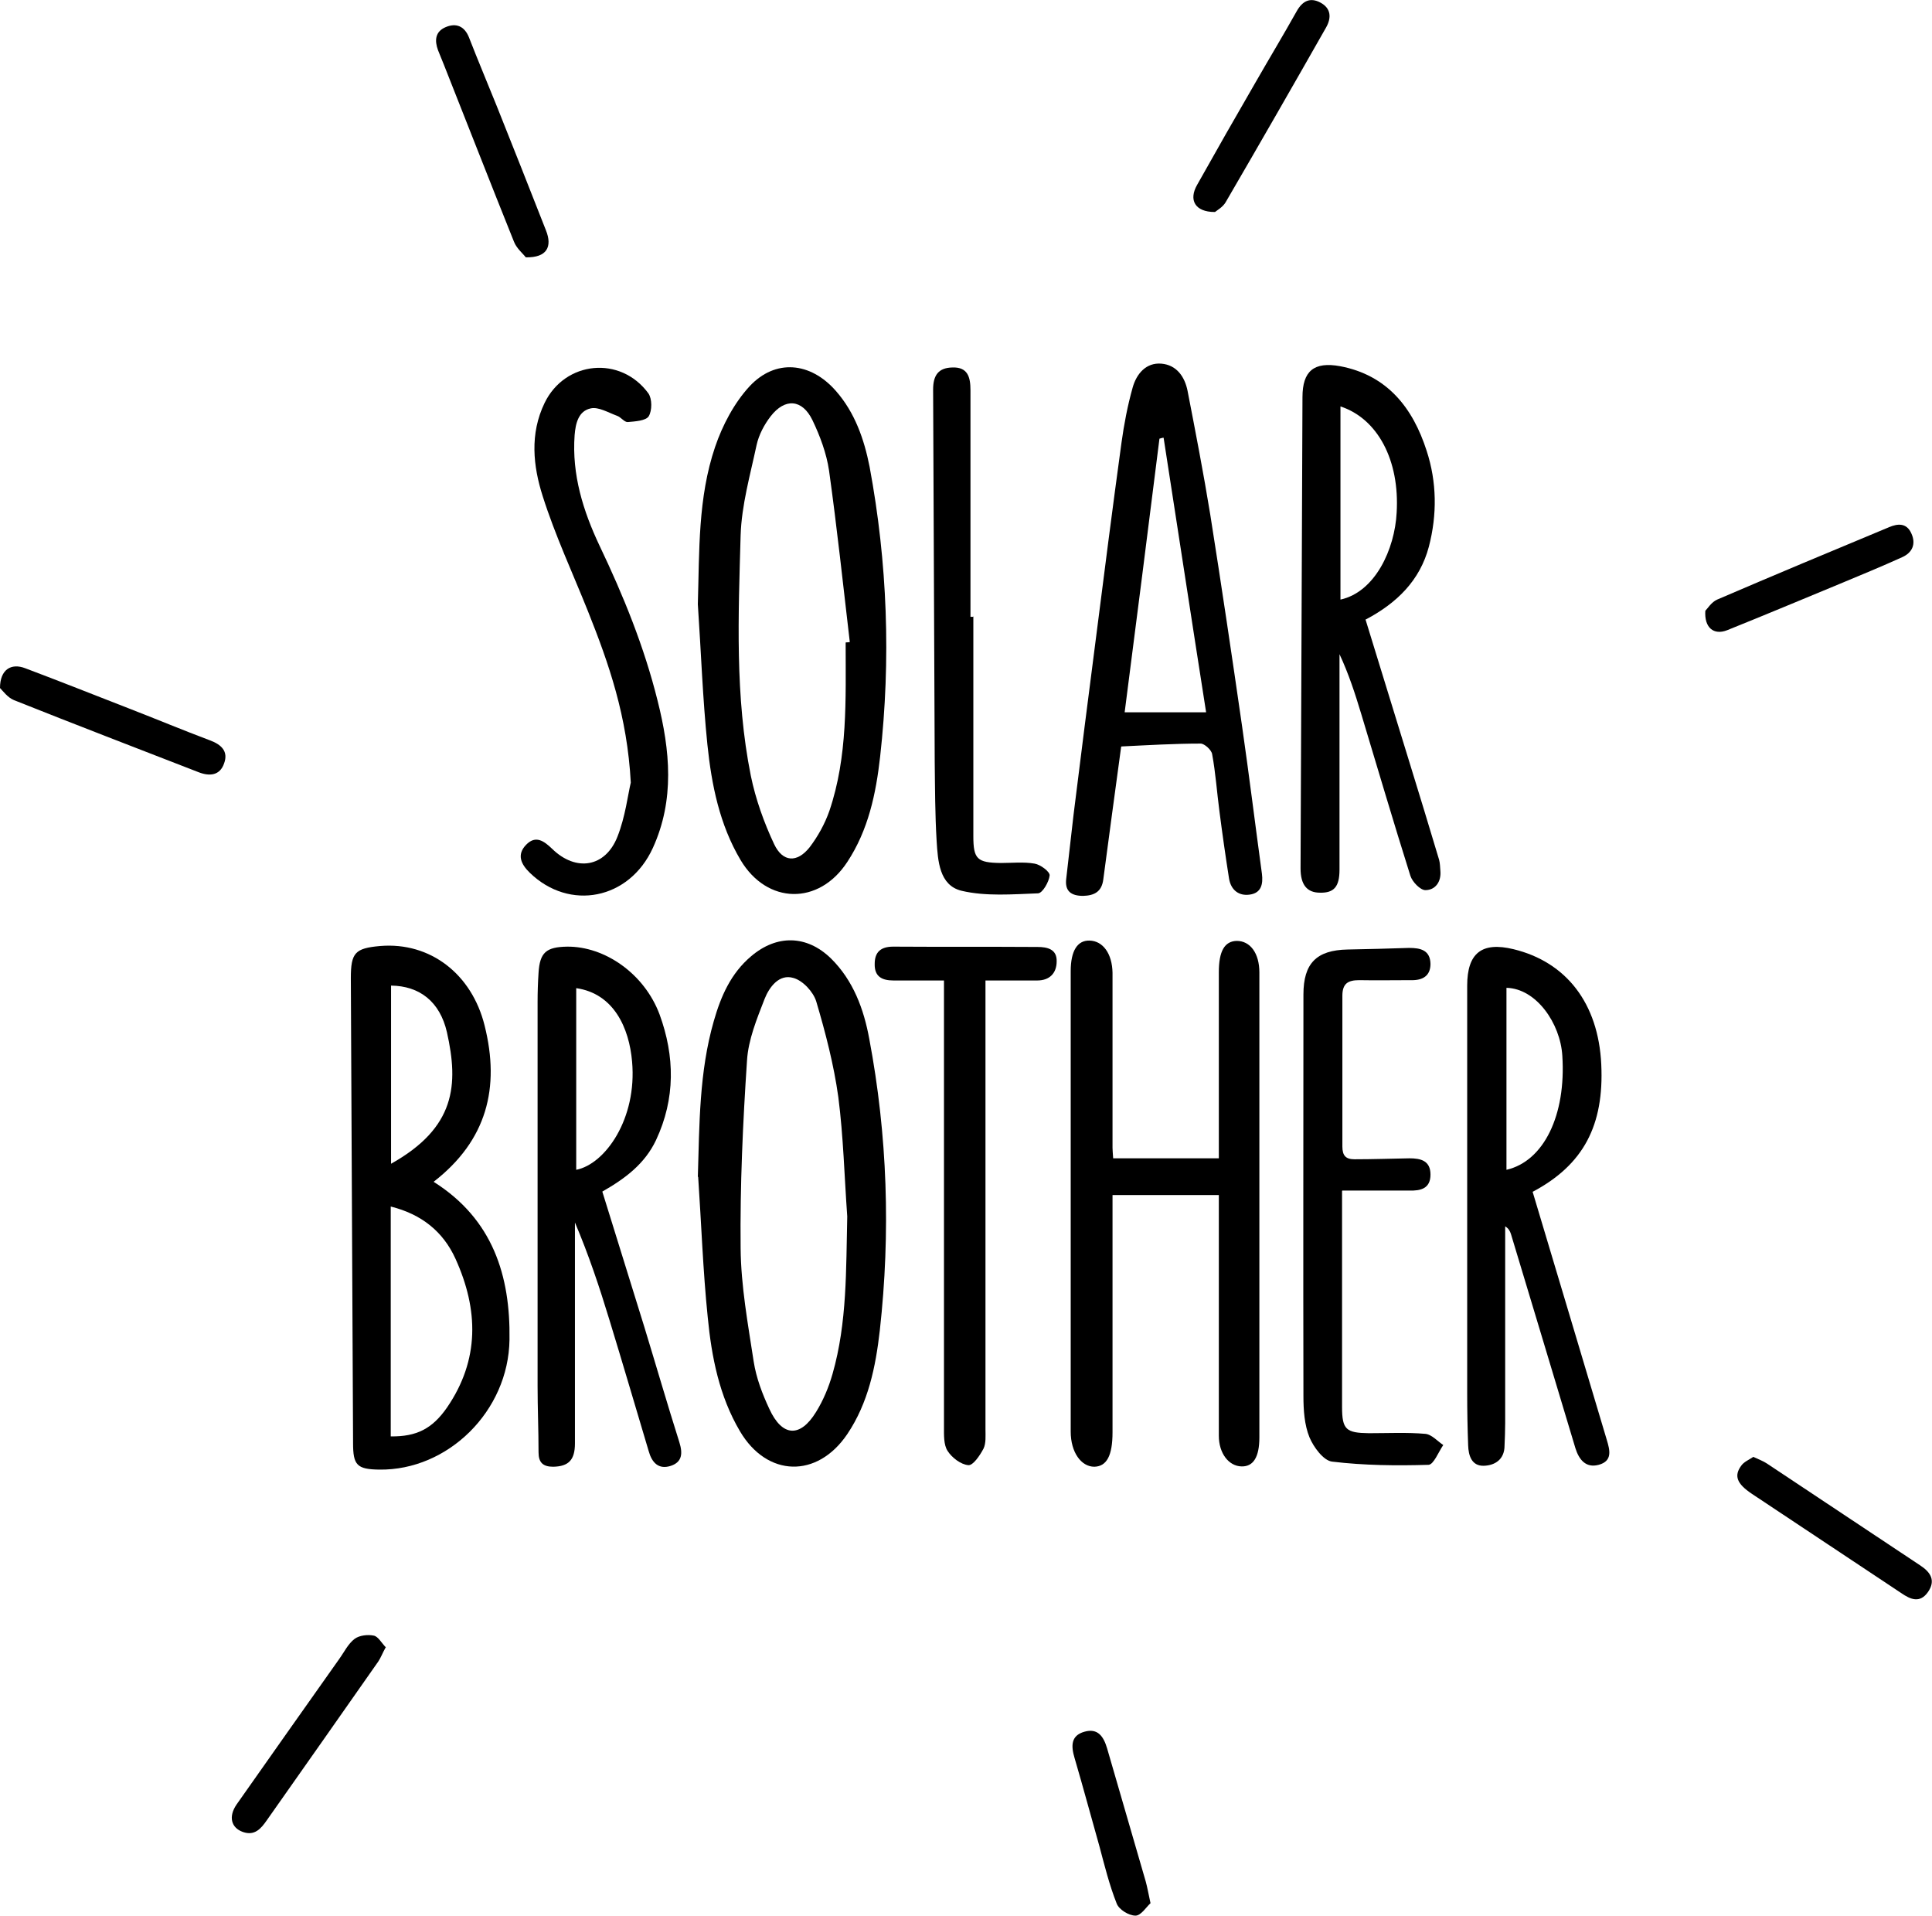
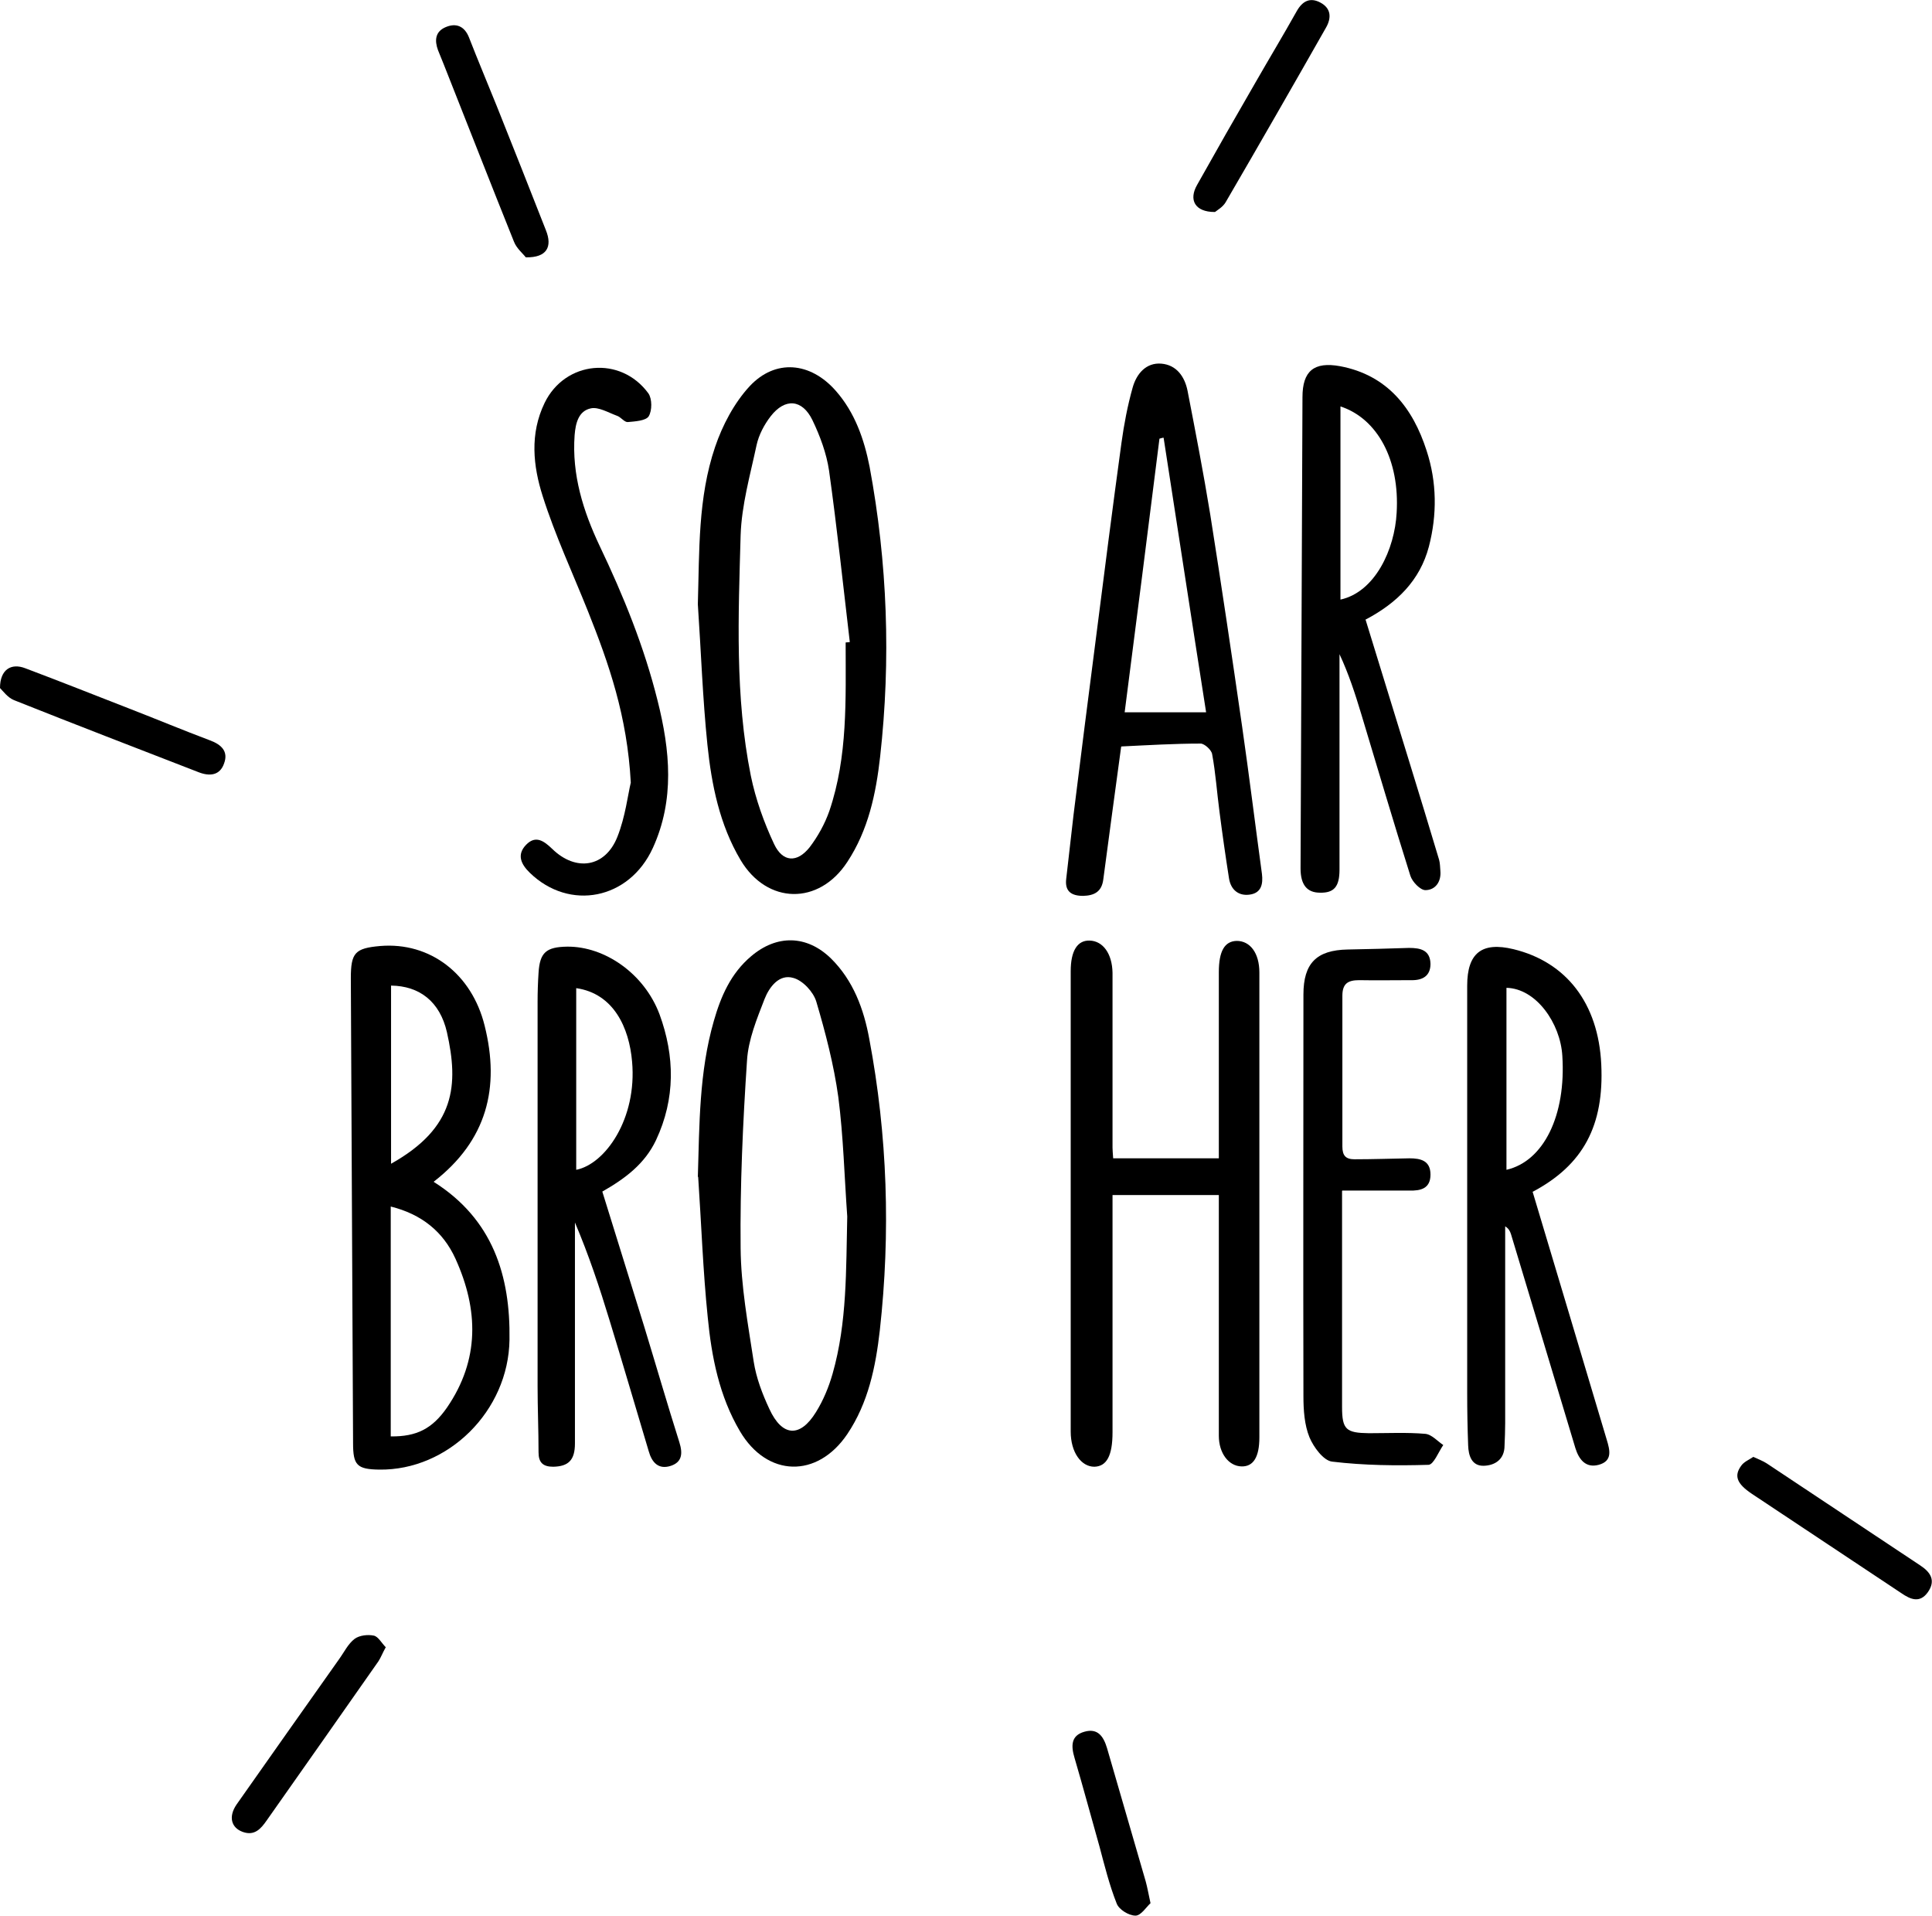
<svg xmlns="http://www.w3.org/2000/svg" id="Capa_2" viewBox="0 0 60.52 60">
  <defs>
    <style>.cls-1{stroke-width:0px;}</style>
  </defs>
  <g id="Capa_2-2">
    <path class="cls-1" d="M38.18,36.28c0-1.98,0-3.91,0-5.83,0-.66.18-.97.56-.98.42,0,.71.38.71.99,0,4.85,0,9.71,0,14.56,0,.62-.19.92-.56.91-.4-.01-.71-.41-.71-.96,0-2.28,0-4.57,0-6.85,0-.22,0-.44,0-.69h-3.33c0,.17,0,.35,0,.53,0,2.28,0,4.57,0,6.85,0,.02,0,.03,0,.05,0,.73-.18,1.07-.57,1.08-.41,0-.74-.45-.74-1.1,0-3.5,0-7,0-10.51,0-1.3,0-2.61,0-3.91,0-.64.21-.97.59-.96.42.01.71.41.72,1.01,0,1.83,0,3.65,0,5.48,0,.08.01.17.02.33h3.31Z" />
    <path class="cls-1" d="M13.59,37.02c1.85,1.17,2.4,2.94,2.37,4.94-.03,2.24-1.93,4.1-4.08,4.07-.7-.01-.82-.14-.82-.83-.02-4.85-.05-9.7-.07-14.56,0-.8.13-.94.92-1.01,1.57-.13,2.87.88,3.27,2.49.49,1.95.07,3.6-1.59,4.89ZM12.24,44.99c.81.01,1.3-.24,1.76-.9,1.03-1.5.99-3.07.27-4.66-.39-.86-1.07-1.4-2.03-1.64v7.2ZM12.25,30.87v5.58c2.02-1.13,2.12-2.47,1.75-4.12-.22-.96-.86-1.45-1.75-1.46Z" />
    <path class="cls-1" d="M21.86,18.92c.05-1.66,0-3.33.54-4.92.23-.68.6-1.38,1.08-1.9.81-.87,1.91-.76,2.7.14.6.68.89,1.52,1.06,2.38.56,3.01.67,6.04.33,9.08-.13,1.16-.37,2.3-1.03,3.3-.89,1.36-2.51,1.33-3.34-.06-.66-1.11-.91-2.36-1.04-3.61-.15-1.46-.2-2.93-.3-4.4ZM26.5,20.12s.08,0,.12-.01c-.21-1.79-.4-3.58-.65-5.37-.08-.54-.28-1.08-.52-1.58-.32-.66-.86-.7-1.31-.12-.2.26-.37.58-.44.9-.2.94-.47,1.88-.5,2.83-.07,2.51-.18,5.04.32,7.53.15.73.41,1.46.73,2.14.27.57.72.59,1.11.1.26-.34.48-.74.62-1.14.58-1.71.51-3.49.51-5.27Z" />
    <path class="cls-1" d="M21.86,36.86c.05-1.64.04-3.28.5-4.88.22-.77.53-1.49,1.17-2.03.8-.68,1.74-.67,2.5.07.7.69,1.03,1.59,1.2,2.52.57,3.02.67,6.07.33,9.13-.13,1.14-.36,2.27-1.02,3.25-.94,1.39-2.51,1.35-3.36-.09-.65-1.1-.89-2.33-1.01-3.57-.15-1.46-.2-2.93-.3-4.4ZM26.54,38.1c-.09-1.25-.12-2.5-.28-3.74-.14-1.01-.4-2.01-.69-2.99-.09-.3-.42-.66-.72-.74-.44-.13-.75.28-.9.66-.24.62-.51,1.27-.55,1.93-.13,1.95-.22,3.91-.2,5.87.01,1.19.23,2.38.41,3.56.08.51.27,1.01.49,1.48.4.87.96.91,1.46.1.23-.37.4-.78.52-1.2.46-1.61.42-3.27.46-4.93Z" />
    <path class="cls-1" d="M35.12,23.39c-.2,1.46-.38,2.81-.56,4.16-.05.38-.28.5-.63.51-.38,0-.58-.15-.53-.54.08-.67.15-1.34.23-2.01.23-1.84.46-3.68.7-5.52.26-2.04.52-4.08.8-6.12.08-.58.19-1.16.35-1.73.12-.43.42-.79.9-.75.47.04.73.4.82.85.25,1.29.5,2.58.71,3.87.35,2.21.68,4.43,1,6.65.22,1.53.41,3.07.62,4.61.04.32-.02.6-.38.65-.34.05-.59-.14-.65-.5-.11-.7-.21-1.4-.3-2.1-.08-.6-.12-1.21-.23-1.8-.02-.13-.24-.33-.36-.33-.82,0-1.65.05-2.48.09ZM37.78,22.3c-.46-2.93-.89-5.76-1.33-8.59-.04,0-.09.02-.13.03-.36,2.86-.72,5.72-1.09,8.57h2.55Z" />
    <path class="cls-1" d="M42.78,19.42c.46,1.5.91,2.96,1.36,4.42.32,1.03.63,2.06.94,3.09.03.11.03.23.04.35.03.34-.16.6-.47.6-.16,0-.41-.26-.47-.45-.53-1.68-1.03-3.38-1.54-5.07-.19-.63-.39-1.25-.68-1.87,0,.15,0,.31,0,.46,0,2.1,0,4.19,0,6.29,0,.53-.17.73-.61.72-.41,0-.61-.25-.61-.76.02-4.92.04-9.84.06-14.76,0-.82.36-1.12,1.18-.97,1.48.28,2.28,1.31,2.71,2.65.32.98.33,2,.07,3-.28,1.06-1,1.77-1.99,2.29ZM41.99,18.78c1.09-.24,1.7-1.58,1.76-2.72.1-1.65-.6-2.95-1.76-3.33v6.06Z" />
    <path class="cls-1" d="M18.87,37.33c.44,1.43.88,2.82,1.31,4.22.37,1.21.72,2.42,1.1,3.62.11.35.09.62-.26.74-.39.13-.6-.1-.7-.46-.41-1.37-.81-2.74-1.23-4.11-.31-1.02-.65-2.04-1.08-3.05,0,2.31,0,4.62,0,6.92,0,.52-.2.72-.68.73-.32,0-.46-.13-.46-.45,0-.69-.03-1.39-.03-2.08,0-4.01,0-8.02,0-12.03,0-.3.01-.61.03-.91.04-.64.24-.81.9-.82,1.17-.01,2.41.84,2.89,2.12.48,1.31.5,2.64-.11,3.94-.35.74-.96,1.2-1.68,1.61ZM18.05,36.64c.91-.18,1.91-1.6,1.75-3.39-.09-1.05-.57-2.13-1.75-2.3v5.69Z" />
    <path class="cls-1" d="M48.01,37.33c.78,2.6,1.55,5.18,2.32,7.76.1.33.19.67-.25.79-.41.11-.62-.17-.73-.52-.67-2.24-1.35-4.48-2.02-6.71-.03-.09-.07-.17-.18-.24,0,2.05,0,4.11,0,6.16,0,.24-.01.47-.02.71,0,.43-.3.62-.65.63-.38.01-.48-.32-.49-.64-.02-.54-.03-1.08-.03-1.62,0-4.26,0-8.52,0-12.78,0-1.02.46-1.38,1.45-1.14,1.65.4,2.66,1.69,2.75,3.61.09,1.9-.55,3.15-2.17,4ZM47.19,36.64c1.17-.27,1.87-1.71,1.75-3.57-.06-1.02-.82-2.11-1.75-2.13v5.7Z" />
    <path class="cls-1" d="M42.04,37.3c0,2.31,0,4.54,0,6.77,0,.71.13.81.84.82.59,0,1.19-.03,1.77.02.2.02.38.23.56.35-.15.22-.3.61-.46.62-1.01.03-2.02.02-3.02-.1-.27-.03-.58-.45-.71-.76-.16-.39-.19-.86-.19-1.29-.01-4.19,0-8.39,0-12.58,0-.98.41-1.39,1.38-1.41.64-.01,1.28-.03,1.93-.05.36,0,.66.07.67.5,0,.38-.25.52-.61.51-.54,0-1.08.01-1.62,0-.35,0-.53.1-.53.49,0,1.57,0,3.14,0,4.72,0,.29.11.4.38.4.57,0,1.15-.02,1.72-.03.35,0,.66.07.66.51,0,.44-.31.51-.66.5-.67,0-1.35,0-2.1,0Z" />
-     <path class="cls-1" d="M30.87,30.72c0,.24,0,.42,0,.6,0,4.48,0,8.97,0,13.45,0,.2.02.43-.06.6-.11.21-.33.54-.48.52-.23-.02-.51-.23-.65-.45-.12-.19-.11-.49-.11-.74,0-4.45,0-8.9,0-13.35,0-.2,0-.4,0-.64-.57,0-1.07,0-1.58,0-.36,0-.6-.12-.59-.52,0-.37.19-.54.58-.54,1.51.01,3.01,0,4.52.01.31,0,.61.07.6.45,0,.37-.22.6-.61.6-.51,0-1.01,0-1.62,0Z" />
    <path class="cls-1" d="M19.76,24.52c-.11-2.09-.69-3.74-1.34-5.37-.48-1.2-1.03-2.38-1.42-3.61-.3-.94-.41-1.95.06-2.92.64-1.32,2.38-1.49,3.25-.3.12.17.12.54.01.72-.09.14-.43.16-.66.18-.11,0-.21-.16-.34-.2-.27-.1-.57-.28-.81-.23-.39.08-.48.47-.51.84-.09,1.24.27,2.38.78,3.46.75,1.57,1.4,3.17,1.82,4.86.39,1.55.54,3.1-.15,4.61-.74,1.62-2.61,1.98-3.85.78-.28-.27-.42-.57-.12-.88.3-.31.56-.12.82.13.74.72,1.66.58,2.04-.38.25-.63.33-1.33.42-1.7Z" />
-     <path class="cls-1" d="M30.49,19.3c0,2.3,0,4.6,0,6.89,0,.72.12.83.86.84.35,0,.72-.04,1.06.02.18.03.48.25.47.37-.02.2-.22.55-.36.56-.8.03-1.64.1-2.4-.08-.7-.17-.74-.94-.78-1.56-.05-.83-.05-1.66-.06-2.48-.02-3.89-.03-7.77-.05-11.66,0-.45.17-.68.6-.69.49-.02.57.31.57.71,0,2.37,0,4.73,0,7.1.03,0,.06,0,.08,0Z" />
    <path class="cls-1" d="M16.47,8.06c-.08-.11-.29-.28-.37-.49-.74-1.84-1.46-3.69-2.19-5.53-.06-.16-.13-.31-.19-.47-.11-.3-.09-.58.24-.72.33-.14.59-.03.73.32.28.72.58,1.43.87,2.15.52,1.3,1.03,2.59,1.54,3.89.21.52.03.86-.62.85Z" />
    <path class="cls-1" d="M38.05,6.64c-.62,0-.82-.38-.55-.85.6-1.07,1.21-2.14,1.83-3.21.43-.75.87-1.48,1.29-2.23.18-.32.42-.44.74-.27.34.18.35.48.18.78-1.04,1.83-2.09,3.66-3.15,5.48-.09.15-.27.25-.33.3Z" />
    <path class="cls-1" d="M0,21.55c0-.58.35-.79.79-.62,1.09.41,2.17.84,3.25,1.26.85.33,1.69.68,2.54,1,.35.13.58.34.44.72-.13.38-.45.41-.79.28-1.93-.75-3.86-1.49-5.79-2.26-.2-.08-.35-.29-.44-.38Z" />
    <path class="cls-1" d="M12.08,51.6c-.1.18-.15.32-.23.44-1.16,1.66-2.33,3.32-3.49,4.97-.18.26-.38.5-.75.37-.37-.13-.46-.48-.2-.86,1.07-1.52,2.14-3.04,3.21-4.55.16-.22.28-.48.49-.64.15-.11.41-.14.6-.1.14.03.24.23.38.37Z" />
    <path class="cls-1" d="M54.92,45.63c.17.08.31.13.43.21,1.6,1.06,3.2,2.13,4.8,3.19.32.21.5.47.24.84-.25.35-.54.23-.83.03-1.56-1.04-3.12-2.07-4.68-3.11-.48-.32-.57-.57-.33-.89.08-.11.22-.17.36-.26Z" />
-     <path class="cls-1" d="M53.42,19.13c.07-.07.19-.27.37-.35,1.79-.77,3.59-1.52,5.39-2.27.26-.11.54-.14.69.19.16.34.03.61-.28.75-.66.3-1.32.57-1.99.85-1.16.48-2.33.97-3.5,1.44-.41.16-.72-.07-.68-.62Z" />
    <path class="cls-1" d="M36.03,59.62c-.12.11-.29.38-.46.38-.21,0-.52-.19-.59-.38-.23-.58-.38-1.19-.54-1.79-.26-.92-.51-1.85-.78-2.77-.11-.37-.12-.7.31-.82.42-.12.6.15.71.52.4,1.39.81,2.78,1.21,4.17.05.18.08.36.15.68Z" />
  </g>
</svg>